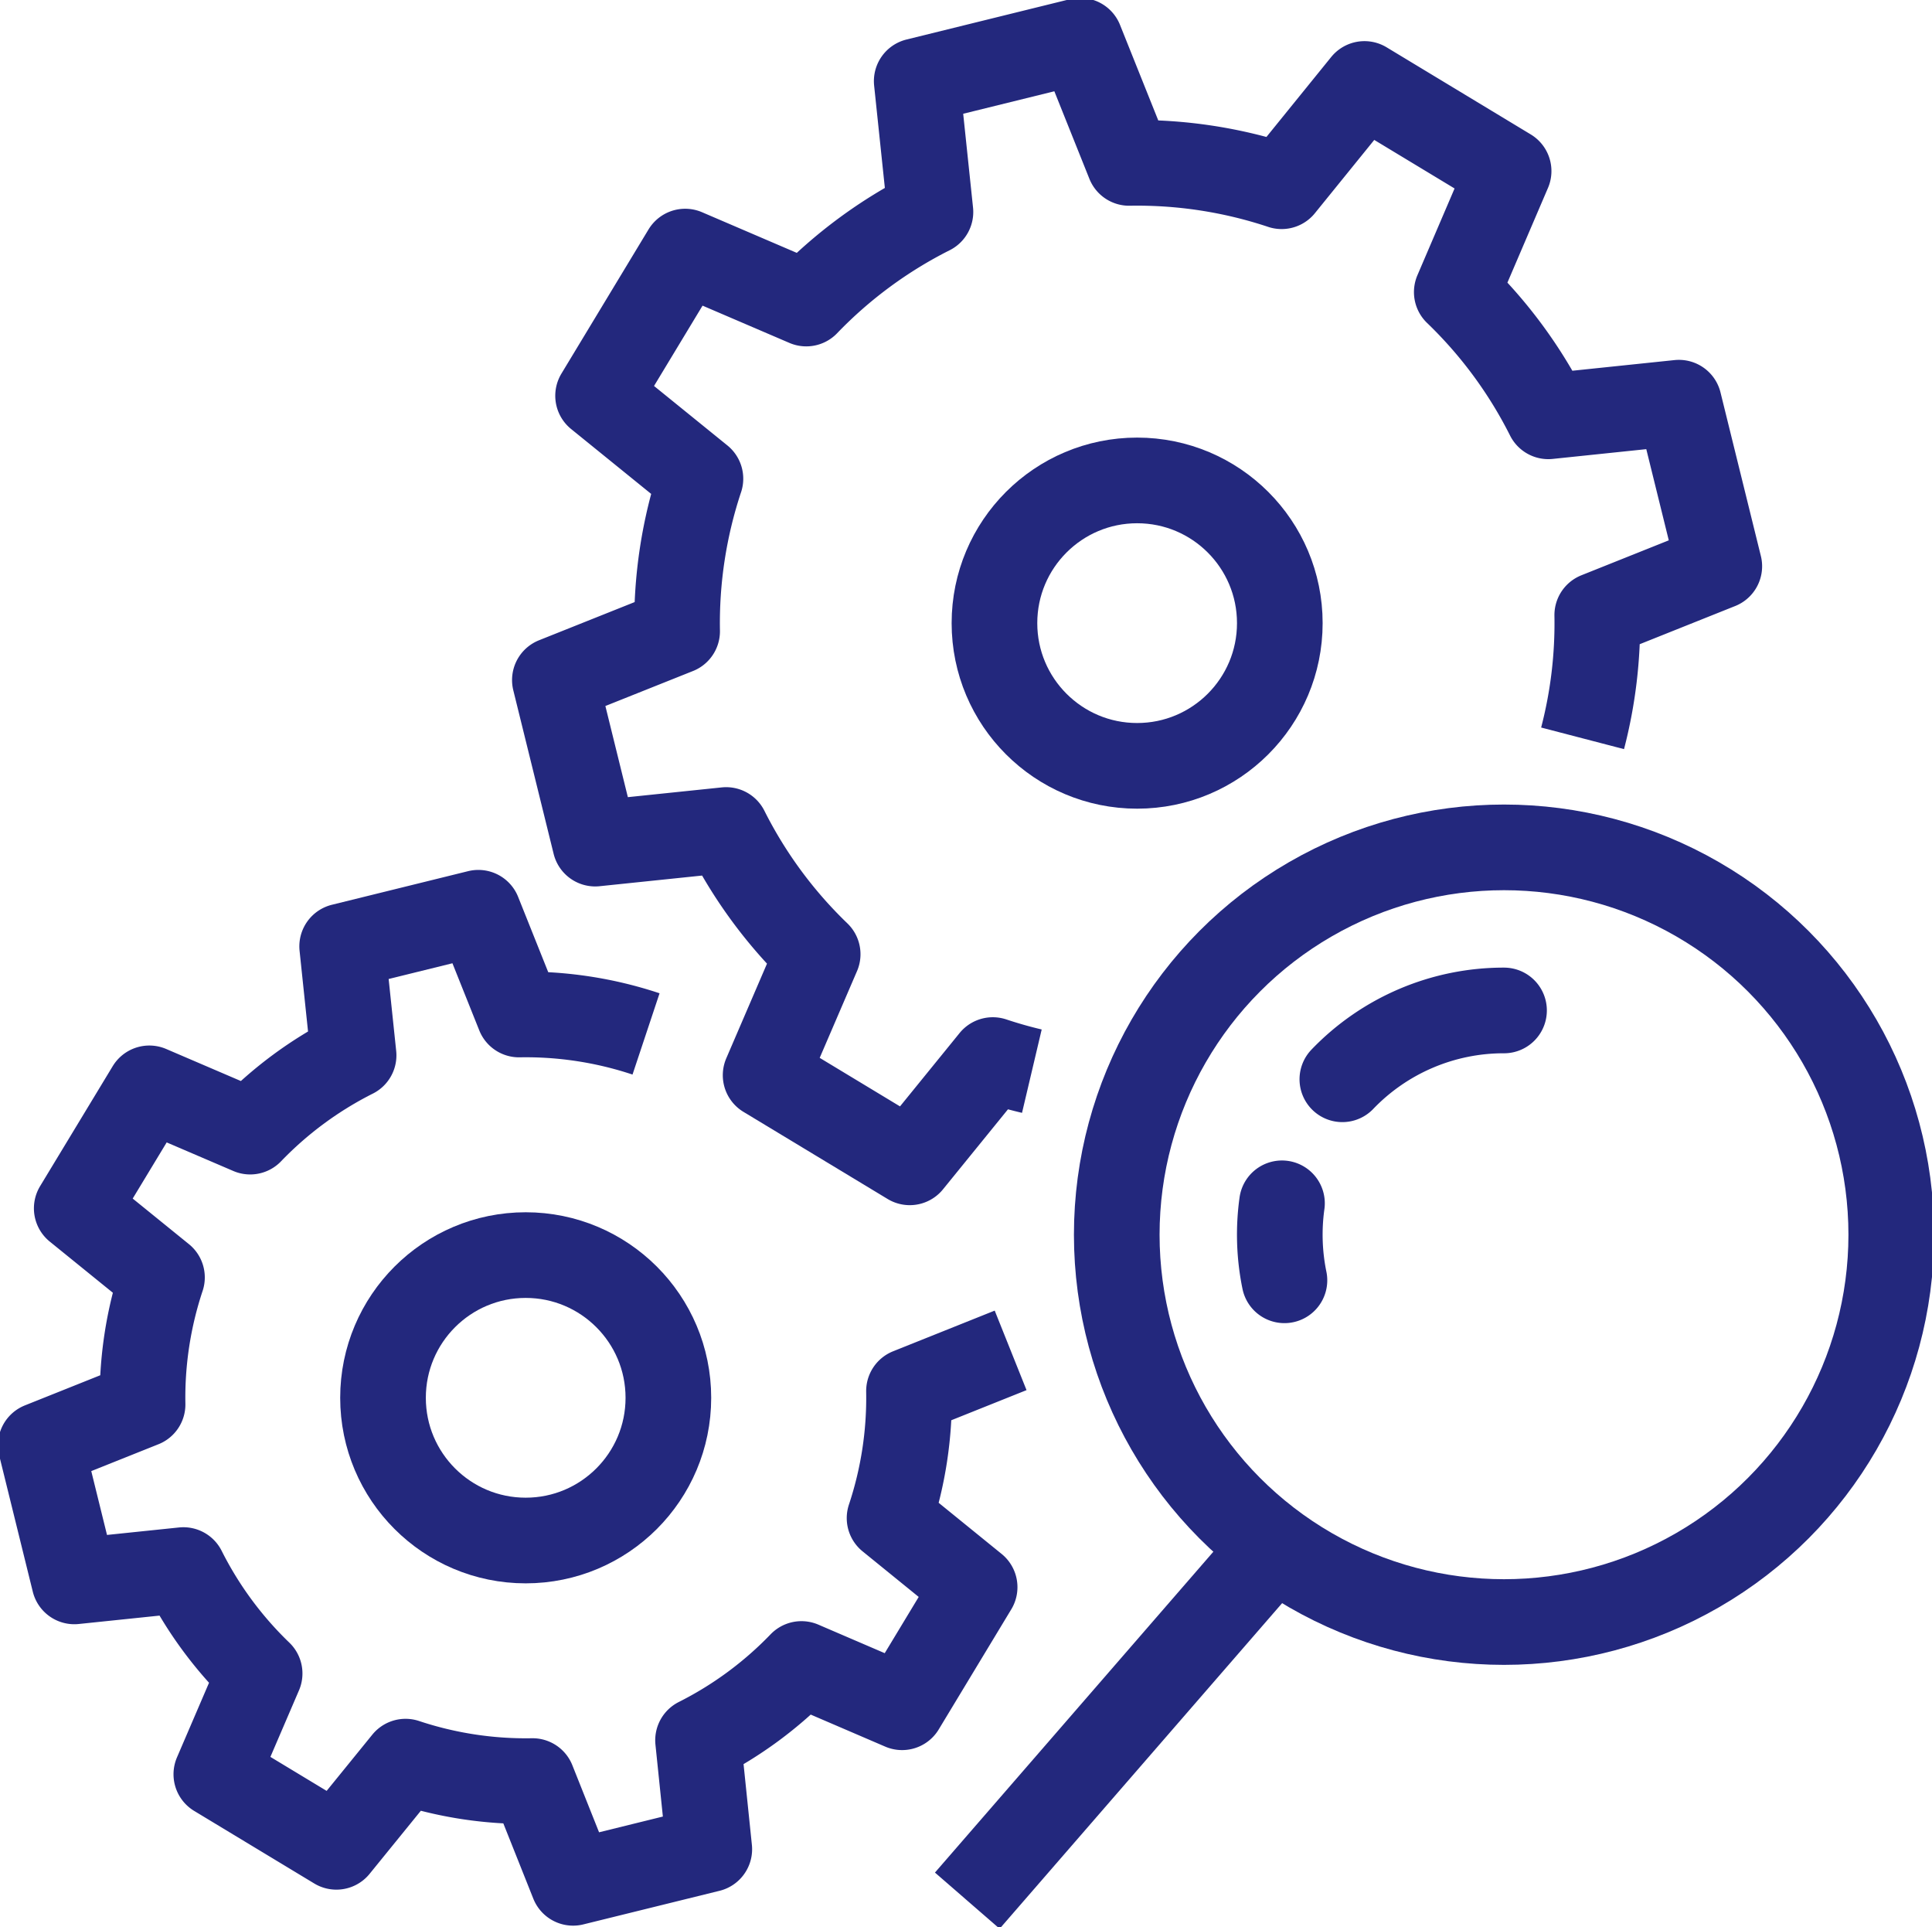
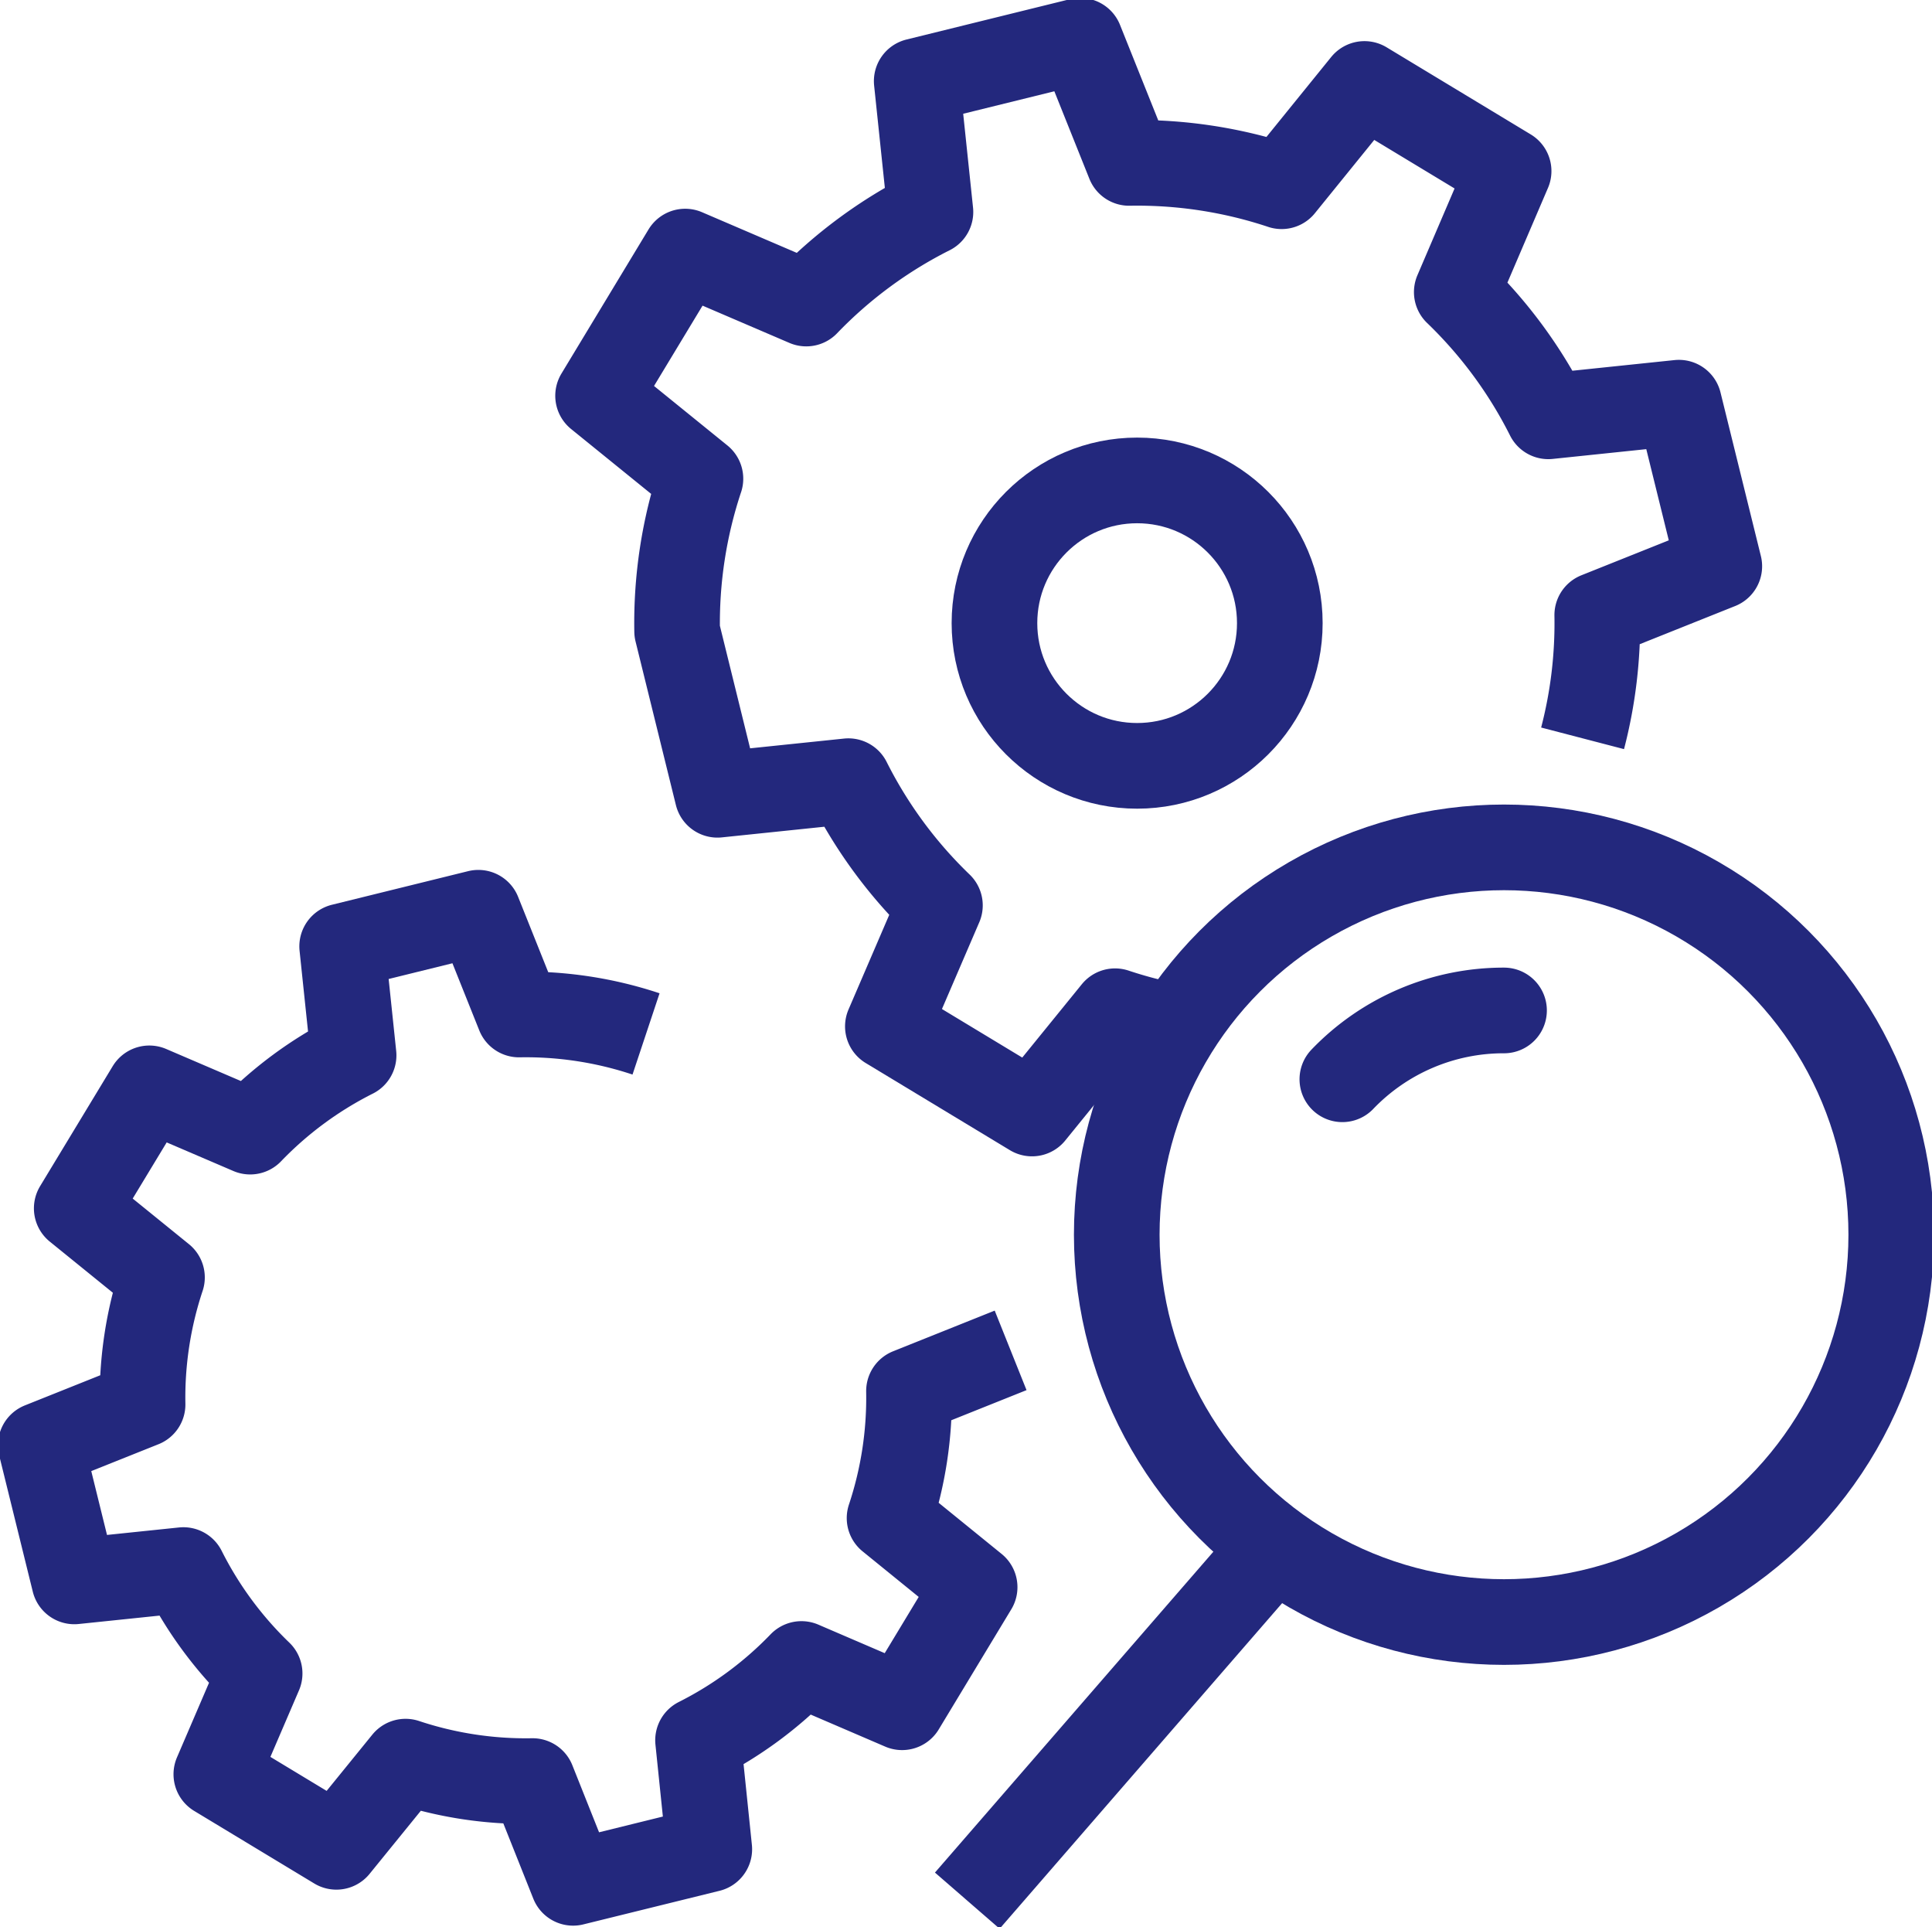
<svg xmlns="http://www.w3.org/2000/svg" id="Group_16084" data-name="Group 16084" width="90.236" height="90" viewBox="0 0 90.236 90">
  <defs>
    <clipPath id="clip-path">
      <rect id="Rectangle_6243" data-name="Rectangle 6243" width="90.236" height="90" fill="none" stroke="#23287d" stroke-width="4" />
    </clipPath>
  </defs>
  <g id="Group_16083" data-name="Group 16083" clip-path="url(#clip-path)">
-     <path id="Path_6567" data-name="Path 6567" d="M156.9,40.573a21.3,21.3,0,0,0,.685-5.756l5.7-2.279L161.4,24.9l-6.1.636a21.345,21.345,0,0,0-4.276-5.8l2.421-5.651-6.732-4.068-3.869,4.775a21.347,21.347,0,0,0-7.122-1.089L133.438,8,125.8,9.884l.641,6.11a21.364,21.364,0,0,0-5.8,4.276l-5.655-2.426-4.068,6.732,4.78,3.874a21.362,21.362,0,0,0-1.088,7.122L108.9,37.852l1.884,7.637,6.115-.635a21.351,21.351,0,0,0,4.275,5.8l-2.431,5.65,6.732,4.068,3.879-4.775q.9.3,1.824.518" transform="translate(-82.984 -6.096)" fill="none" stroke="#23287d" stroke-linejoin="round" stroke-width="4" />
+     <path id="Path_6567" data-name="Path 6567" d="M156.9,40.573a21.3,21.3,0,0,0,.685-5.756l5.7-2.279L161.4,24.9l-6.1.636a21.345,21.345,0,0,0-4.276-5.8l2.421-5.651-6.732-4.068-3.869,4.775a21.347,21.347,0,0,0-7.122-1.089L133.438,8,125.8,9.884l.641,6.11a21.364,21.364,0,0,0-5.8,4.276l-5.655-2.426-4.068,6.732,4.78,3.874a21.362,21.362,0,0,0-1.088,7.122l1.884,7.637,6.115-.635a21.351,21.351,0,0,0,4.275,5.8l-2.431,5.65,6.732,4.068,3.879-4.775q.9.3,1.824.518" transform="translate(-82.984 -6.096)" fill="none" stroke="#23287d" stroke-linejoin="round" stroke-width="4" />
    <circle id="Ellipse_59" data-name="Ellipse 59" cx="6.664" cy="6.664" r="6.664" transform="translate(46.447 22.434)" fill="none" stroke="#23287d" stroke-linejoin="round" stroke-width="4" />
    <circle id="Ellipse_60" data-name="Ellipse 60" cx="18.087" cy="18.087" r="18.087" transform="translate(52.159 39.569)" fill="none" stroke="#23287d" stroke-linejoin="round" stroke-width="4" />
    <path id="Path_6568" data-name="Path 6568" d="M263.449,201.481A10.44,10.44,0,0,1,271,198.267" transform="translate(-200.753 -151.083)" fill="none" stroke="#23287d" stroke-linecap="round" stroke-linejoin="round" stroke-width="4" />
-     <path id="Path_6569" data-name="Path 6569" d="M251.387,239.706a10.591,10.591,0,0,1-.115-3.595" transform="translate(-191.396 -179.921)" fill="none" stroke="#23287d" stroke-linecap="round" stroke-linejoin="round" stroke-width="4" />
    <line id="Line_880" data-name="Line 880" y1="16.818" x2="14.596" transform="translate(45.178 71.935)" fill="none" stroke="#23287d" stroke-linejoin="round" stroke-width="4" />
    <path id="Path_6570" data-name="Path 6570" d="M36.27,184.756a17.778,17.778,0,0,0-5.932-.907l-1.9-4.751-6.361,1.569.534,5.089a17.8,17.8,0,0,0-4.83,3.562l-4.71-2.02L9.68,192.9l3.981,3.227a17.792,17.792,0,0,0-.906,5.932L8,203.96l1.569,6.361,5.093-.529a17.783,17.783,0,0,0,3.56,4.829L16.2,219.327l5.607,3.388,3.231-3.977a17.778,17.778,0,0,0,5.932.907l1.893,4.751,6.361-1.569-.525-5.088a17.8,17.8,0,0,0,4.83-3.561l4.7,2.02,3.388-5.607-3.973-3.226a17.783,17.783,0,0,0,.907-5.932l4.747-1.9" transform="translate(-6.096 -136.476)" fill="none" stroke="#23287d" stroke-linejoin="round" stroke-width="4" />
-     <circle id="Ellipse_61" data-name="Ellipse 61" cx="6.664" cy="6.664" r="6.664" transform="translate(17.889 58.608)" fill="none" stroke="#23287d" stroke-linejoin="round" stroke-width="4" />
  </g>
</svg>